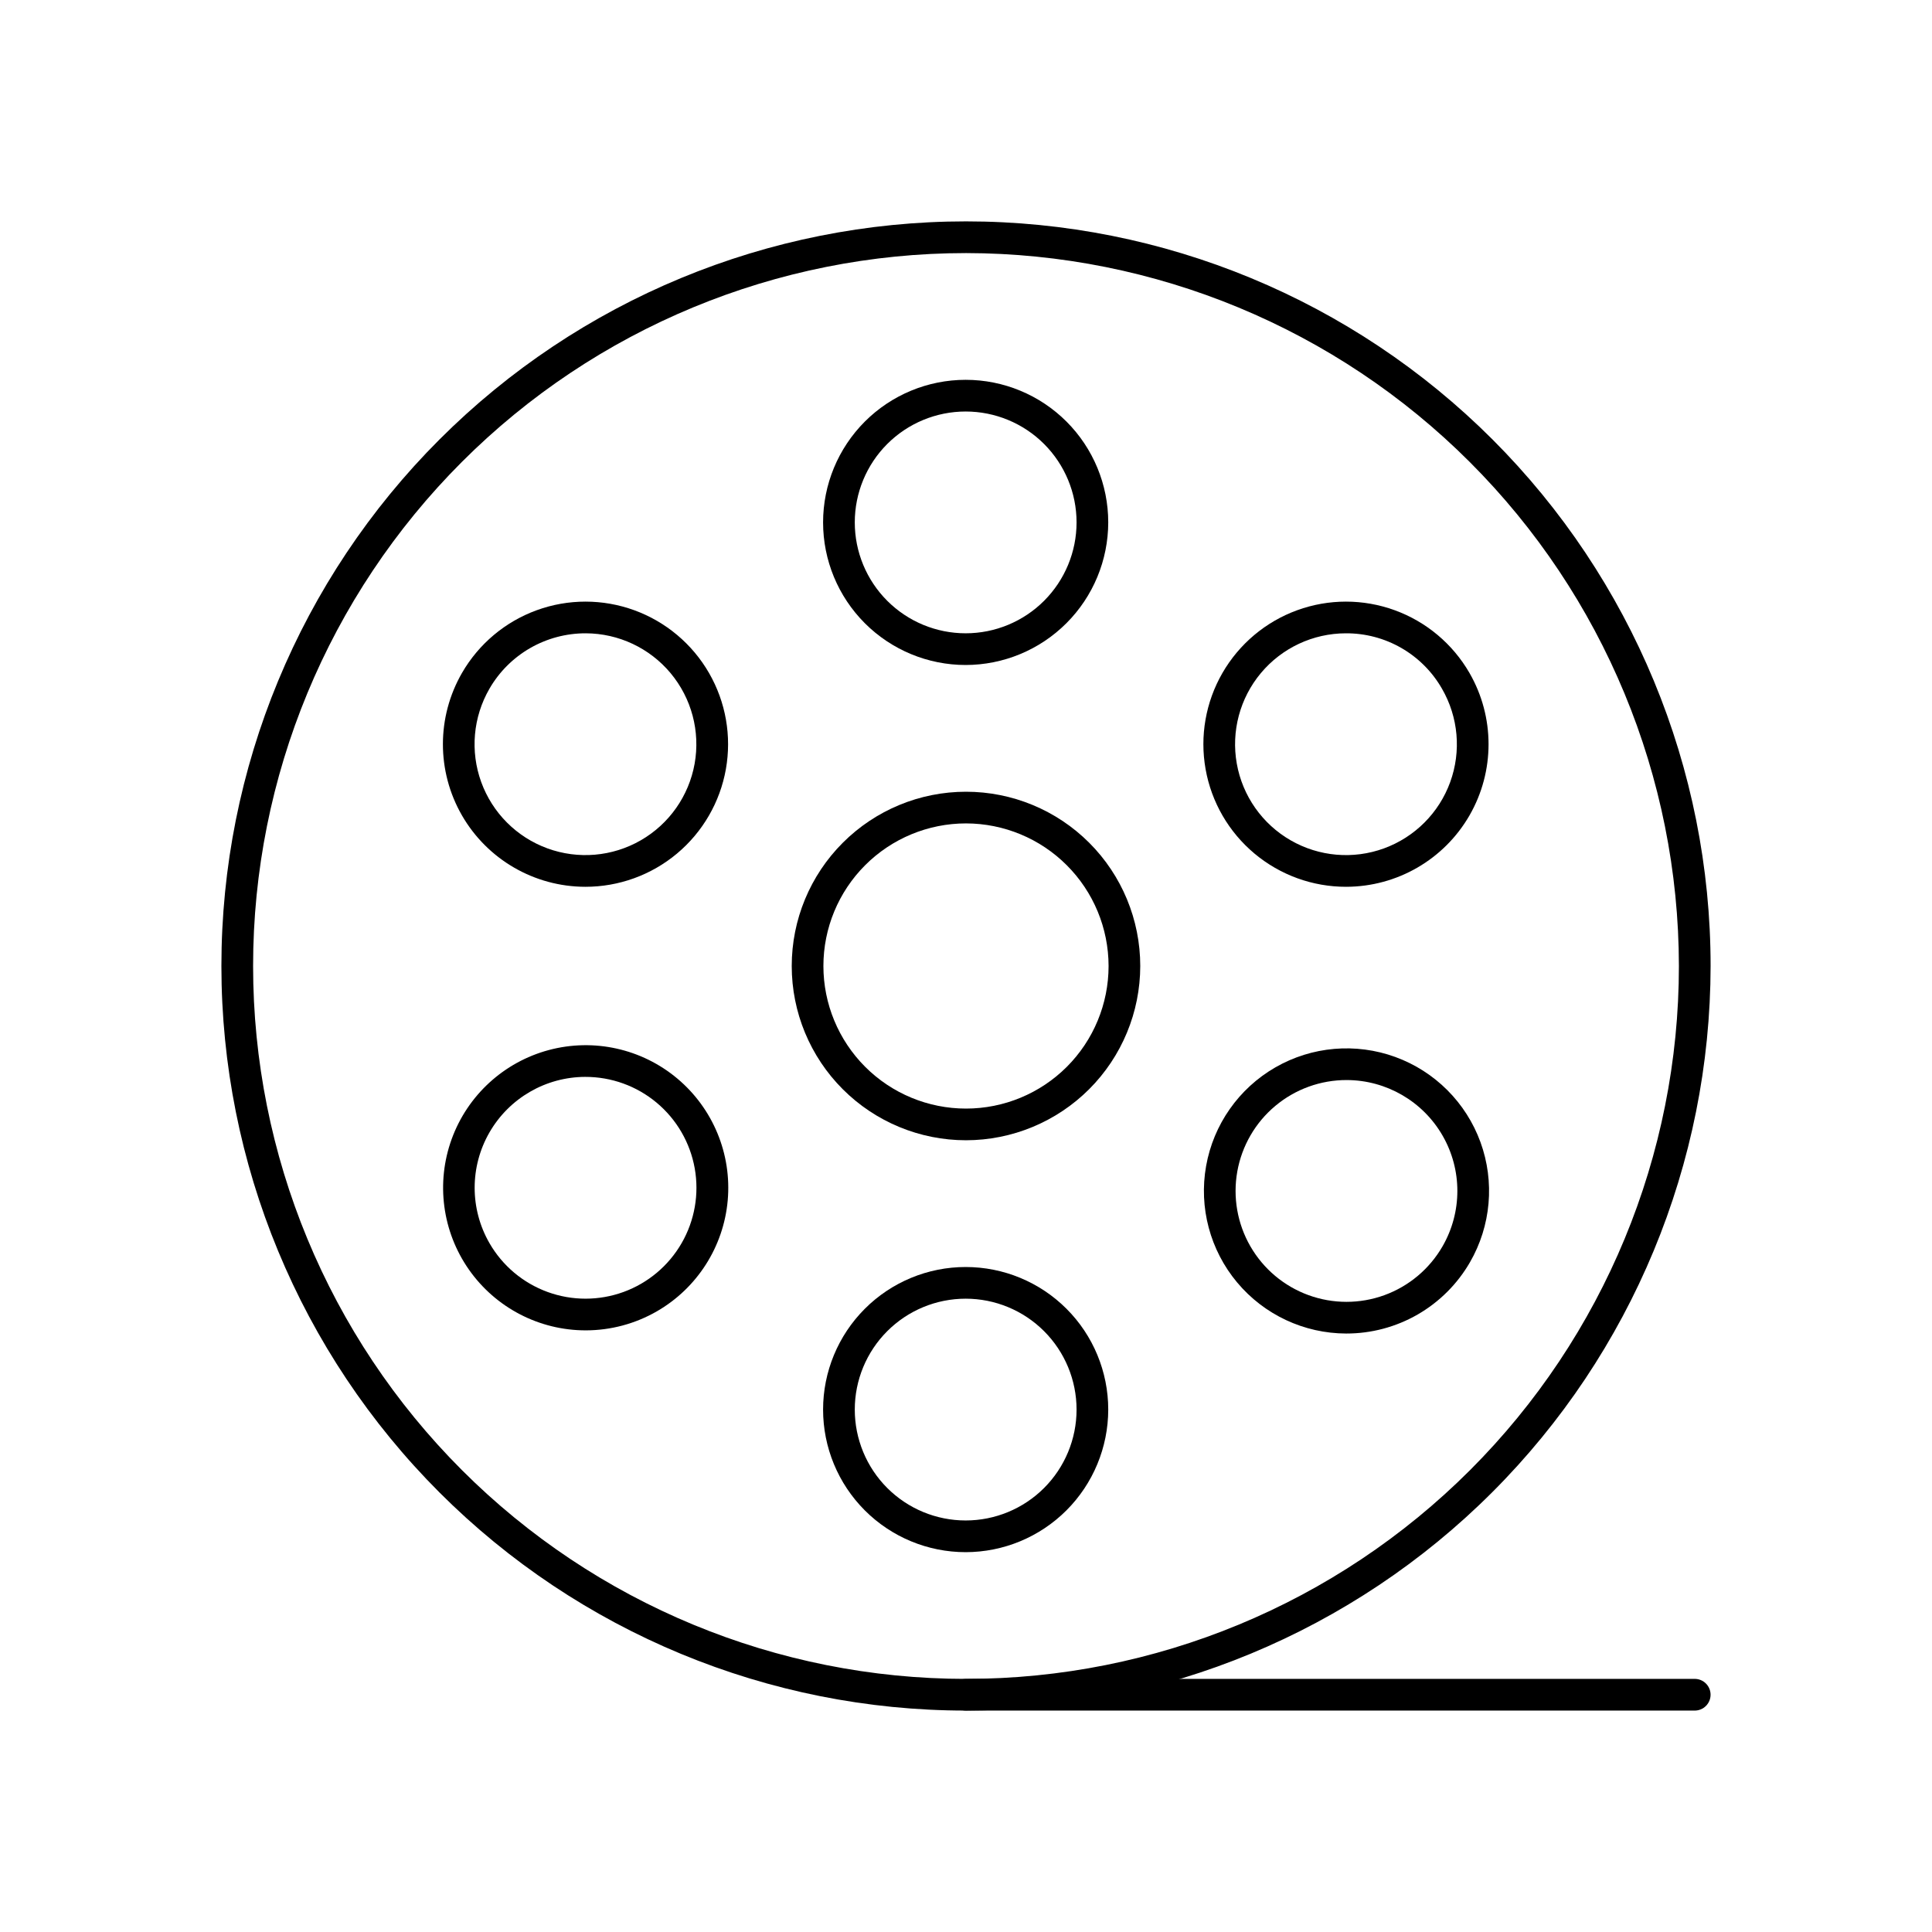
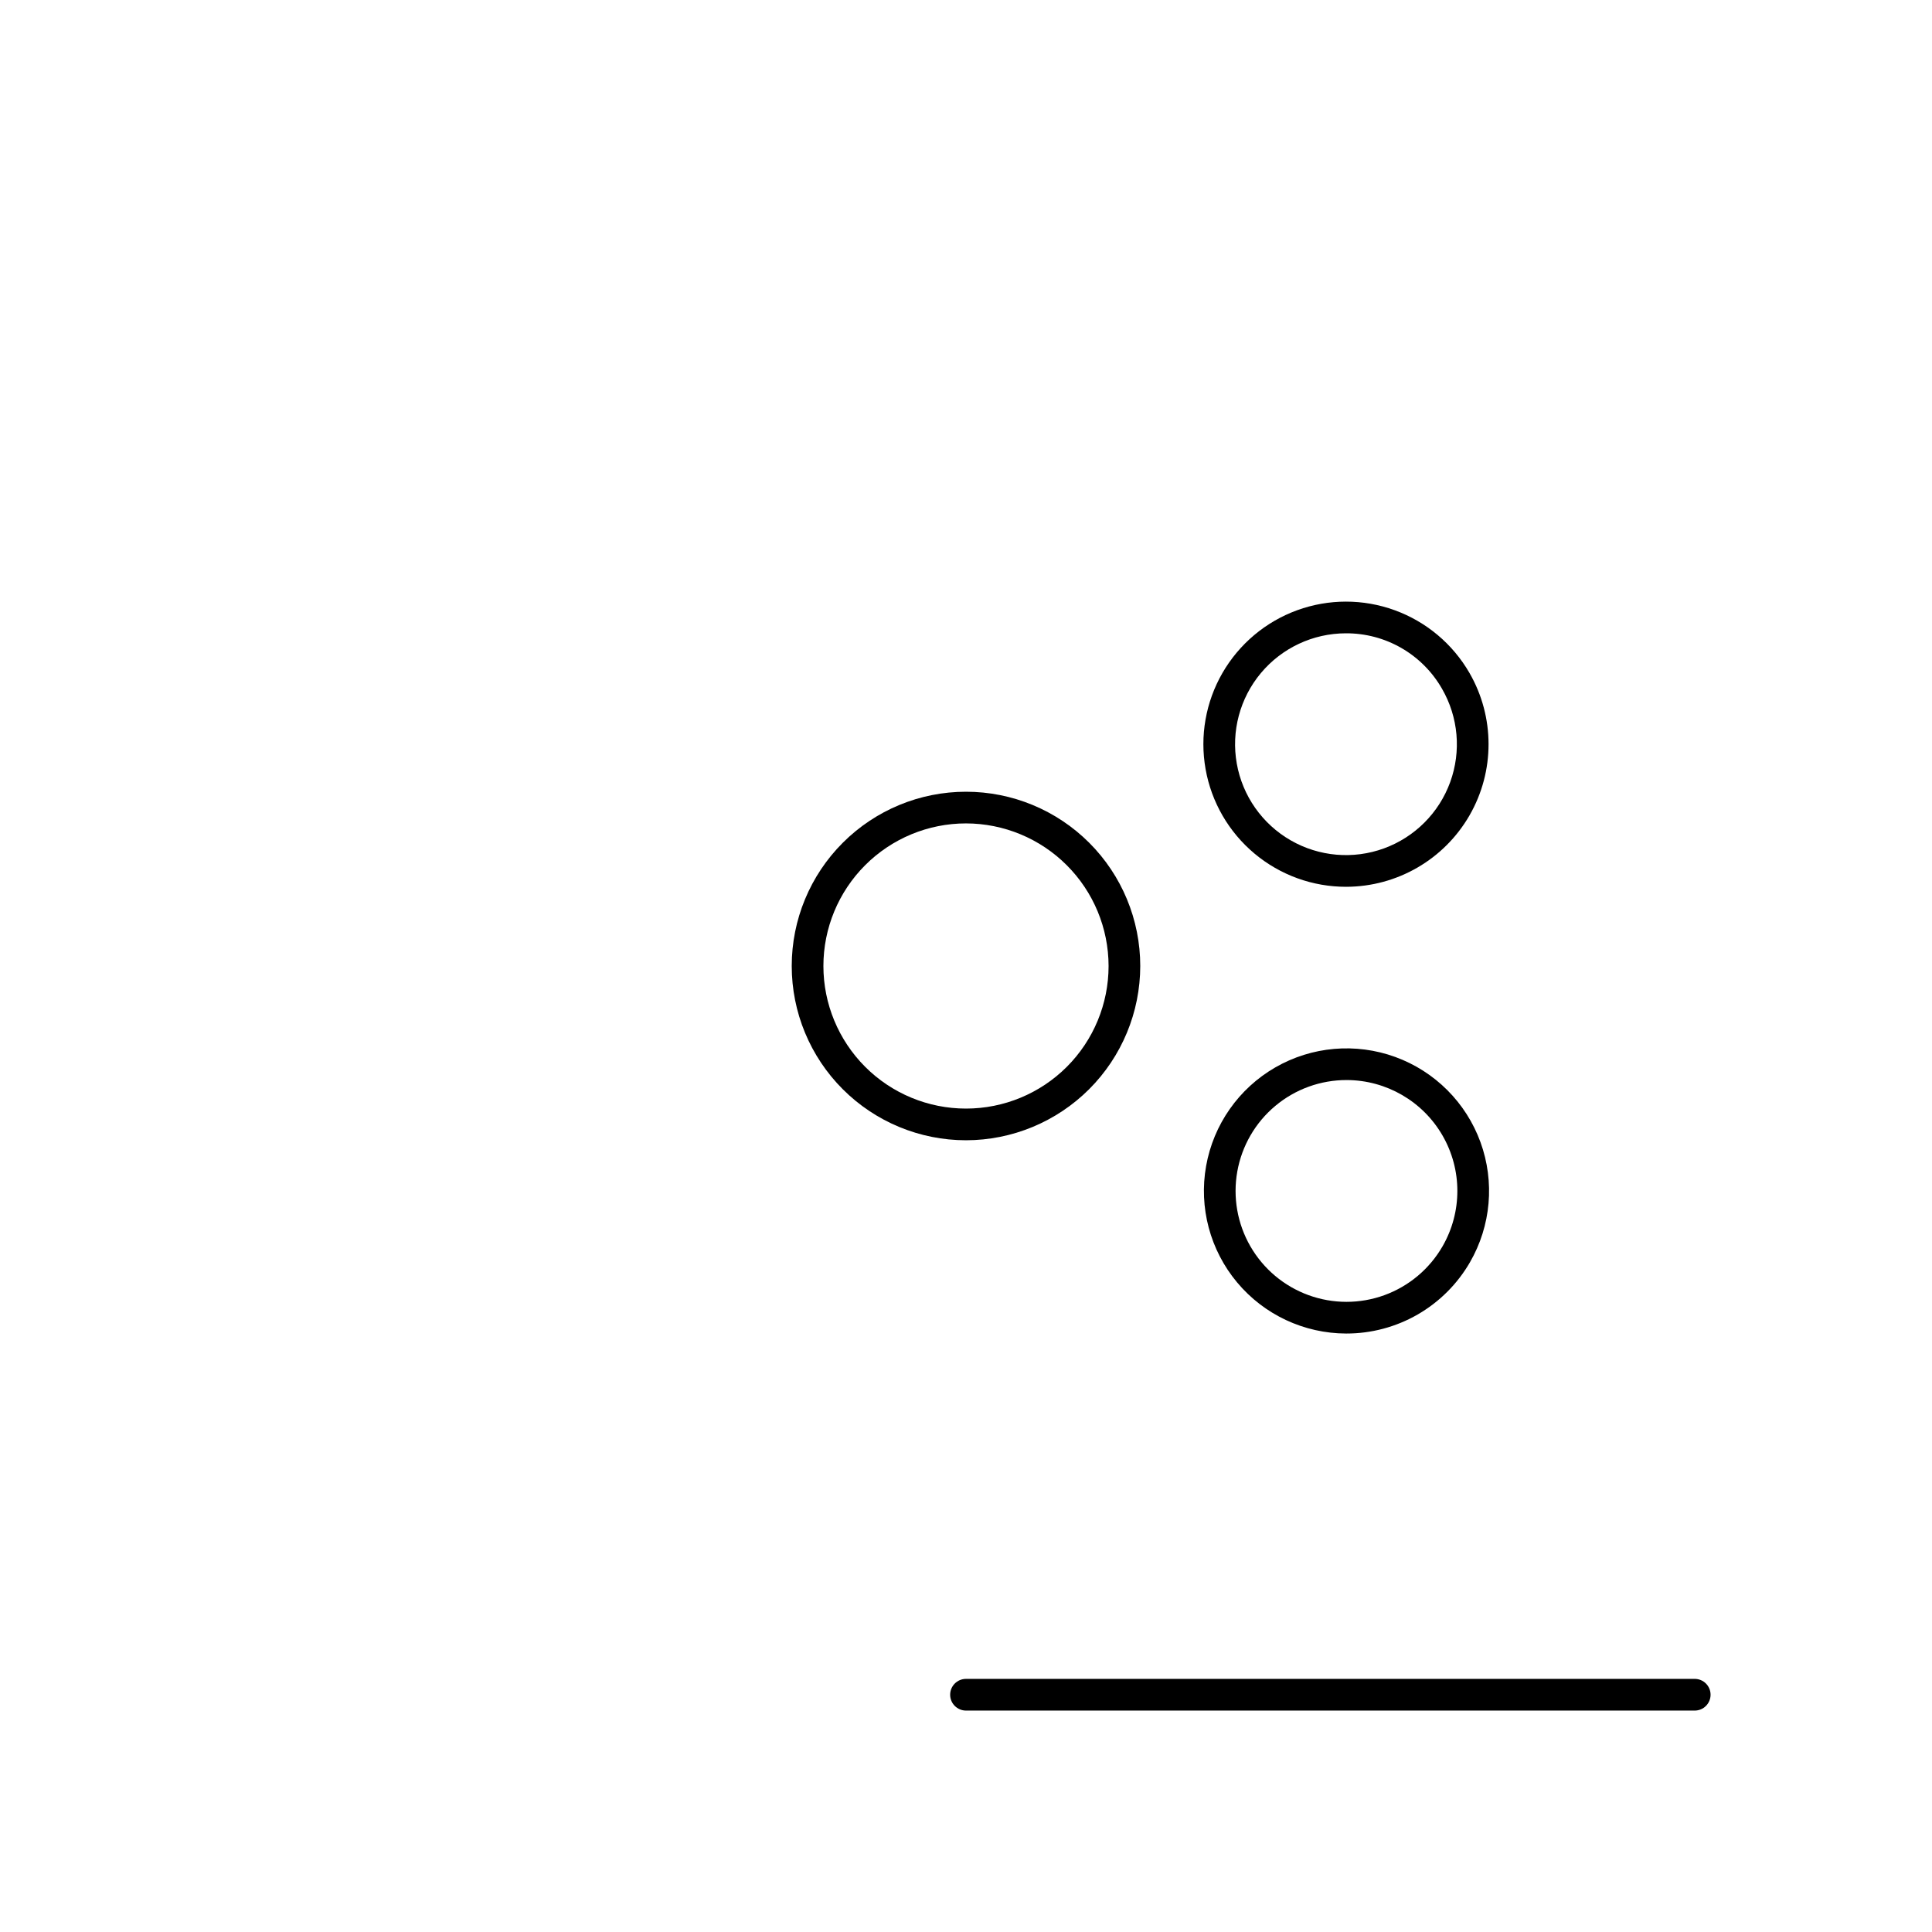
<svg xmlns="http://www.w3.org/2000/svg" fill="#000000" width="800px" height="800px" version="1.1" viewBox="144 144 512 512">
  <g>
-     <path d="m400 597.32c-52.336 0-102.53-20.789-139.53-57.797-37.008-37.004-57.797-87.195-57.797-139.53 0-52.336 20.789-102.53 57.797-139.53 37.004-37.008 87.195-57.797 139.53-57.797 52.332 0 102.52 20.789 139.53 57.797 37.008 37.004 57.797 87.195 57.797 139.53-0.059 52.312-20.871 102.47-57.863 139.46-36.992 36.992-87.148 57.805-139.46 57.863zm0-386.25c-50.109 0-98.164 19.906-133.59 55.336s-55.336 83.484-55.336 133.59c0 50.105 19.906 98.16 55.336 133.59 35.43 35.434 83.484 55.336 133.59 55.336 50.105 0 98.16-19.902 133.59-55.336 35.434-35.43 55.336-83.484 55.336-133.59-0.055-50.09-19.98-98.113-55.398-133.53-35.418-35.418-83.441-55.34-133.53-55.398z" />
-     <path d="m399.91 320.23c-10.02 0-19.633-3.984-26.719-11.07-7.086-7.086-11.066-16.695-11.066-26.719 0-10.02 3.981-19.629 11.066-26.719 7.086-7.086 16.699-11.066 26.719-11.066 10.023 0 19.633 3.981 26.719 11.066 7.086 7.09 11.066 16.699 11.066 26.719-0.012 10.02-3.996 19.625-11.078 26.707-7.086 7.086-16.688 11.07-26.707 11.082zm0-67.176c-7.793 0-15.27 3.094-20.781 8.605-5.512 5.512-8.605 12.988-8.605 20.781 0 7.797 3.094 15.27 8.605 20.781 5.512 5.512 12.988 8.609 20.781 8.609 7.793 0 15.27-3.098 20.781-8.609 5.512-5.512 8.609-12.984 8.609-20.781 0-7.793-3.098-15.27-8.609-20.781-5.512-5.512-12.988-8.605-20.781-8.605z" />
-     <path d="m299.09 379.01c-13.484-0.027-25.934-7.238-32.668-18.922-6.731-11.684-6.727-26.07 0.012-37.75 4.441-7.699 11.457-13.586 19.809-16.625 8.352-3.039 17.508-3.035 25.859 0.008 8.352 3.047 15.363 8.934 19.801 16.637 4.438 7.699 6.019 16.719 4.465 25.473-1.555 8.75-6.144 16.672-12.961 22.375-6.82 5.703-15.43 8.82-24.316 8.805zm0.117-67.176c-5.168-0.008-10.246 1.344-14.723 3.922-4.477 2.578-8.195 6.289-10.777 10.766-4.344 7.516-5.141 16.57-2.18 24.73 2.965 8.164 9.383 14.594 17.539 17.574s17.211 2.199 24.738-2.129c7.527-4.328 12.754-11.762 14.281-20.309 1.523-8.551-0.809-17.336-6.371-24-5.566-6.664-13.793-10.527-22.473-10.555z" />
-     <path d="m299.24 496.56c-12.336 0.008-23.895-6.004-30.973-16.102-7.074-10.102-8.777-23.02-4.562-34.609 4.219-11.586 13.828-20.387 25.738-23.578 11.914-3.188 24.633-0.359 34.078 7.574 9.441 7.934 14.418 19.973 13.332 32.258-1.09 12.285-8.102 23.266-18.789 29.418-5.727 3.297-12.219 5.035-18.824 5.039zm-0.117-67.176h-0.004c-10.484 0.02-20.168 5.629-25.406 14.715-5.234 9.086-5.234 20.277 0.008 29.359 3.453 5.992 8.91 10.57 15.41 12.934 6.496 2.363 13.617 2.359 20.113-0.008 6.496-2.367 11.949-6.953 15.398-12.945 3.453-5.988 4.68-13.008 3.469-19.812-1.211-6.809-4.785-12.969-10.09-17.402-5.305-4.434-12.004-6.856-18.918-6.84z" />
-     <path d="m399.91 555.34c-10.02 0-19.633-3.981-26.719-11.066-7.086-7.086-11.066-16.699-11.066-26.719 0-10.023 3.981-19.633 11.066-26.719 7.086-7.086 16.699-11.066 26.719-11.066 10.023 0 19.633 3.981 26.719 11.066 7.086 7.086 11.066 16.695 11.066 26.719-0.012 10.016-3.996 19.621-11.078 26.707-7.086 7.082-16.688 11.066-26.707 11.078zm0-67.176c-7.793 0-15.27 3.098-20.781 8.609-5.512 5.512-8.605 12.984-8.605 20.781 0 7.793 3.094 15.27 8.605 20.781 5.512 5.512 12.988 8.605 20.781 8.605 7.793 0 15.27-3.094 20.781-8.605 5.512-5.512 8.609-12.988 8.609-20.781 0-7.797-3.098-15.27-8.609-20.781-5.512-5.512-12.988-8.609-20.781-8.609z" />
    <path d="m500.76 497.4c-11.168-0.023-21.75-4.981-28.914-13.547-7.16-8.562-10.168-19.855-8.215-30.852 1.953-10.992 8.668-20.559 18.34-26.129 9.676-5.574 21.32-6.582 31.809-2.758 10.488 3.824 18.75 12.094 22.566 22.586 3.812 10.492 2.793 22.137-2.789 31.805-3.324 5.758-8.105 10.531-13.863 13.852-5.758 3.316-12.289 5.055-18.934 5.043zm0.125-67.176c-6.914-0.012-13.609 2.41-18.914 6.848-5.301 4.434-8.871 10.598-10.078 17.406-1.207 6.805 0.02 13.82 3.473 19.809 3.453 5.992 8.906 10.57 15.398 12.938 6.496 2.367 13.617 2.371 20.113 0.008 6.5-2.367 11.953-6.945 15.406-12.934 5.242-9.082 5.246-20.27 0.012-29.355-5.234-9.086-14.914-14.695-25.402-14.719z" />
    <path d="m500.76 379.01c-8.891 0.016-17.496-3.106-24.312-8.809-6.816-5.703-11.406-13.625-12.957-22.379-1.555-8.75 0.027-17.77 4.465-25.469 4.441-7.699 11.449-13.59 19.801-16.633 8.352-3.043 17.508-3.047 25.859-0.004 8.352 3.039 15.363 8.922 19.809 16.621 6.738 11.68 6.742 26.07 0.008 37.754s-19.188 18.895-32.672 18.918zm-0.117-67.176c-8.688 0.016-16.918 3.871-22.492 10.535-5.57 6.66-7.91 15.445-6.391 23.996s6.742 15.992 14.27 20.324c7.523 4.336 16.582 5.117 24.742 2.141 8.156-2.977 14.582-9.41 17.547-17.57 2.965-8.164 2.168-17.219-2.176-24.738-2.57-4.492-6.285-8.219-10.77-10.801s-9.574-3.922-14.75-3.887z" />
    <path d="m400 446.18c-12.25 0-23.996-4.863-32.656-13.523-8.664-8.664-13.527-20.41-13.527-32.656 0-12.25 4.863-23.996 13.527-32.656 8.66-8.664 20.406-13.527 32.656-13.527 12.246 0 23.992 4.863 32.656 13.527 8.66 8.66 13.523 20.406 13.523 32.656-0.012 12.242-4.883 23.98-13.539 32.641-8.66 8.656-20.398 13.527-32.641 13.539zm0-83.969c-10.023 0-19.633 3.984-26.719 11.07s-11.07 16.695-11.07 26.719c0 10.02 3.984 19.629 11.07 26.719 7.086 7.086 16.695 11.066 26.719 11.066 10.02 0 19.629-3.981 26.719-11.066 7.086-7.09 11.066-16.699 11.066-26.719-0.012-10.02-3.996-19.625-11.082-26.707-7.082-7.086-16.688-11.07-26.703-11.082z" />
    <path d="m593.12 597.32h-193.12c-2.32 0-4.199-1.879-4.199-4.199 0-2.316 1.879-4.199 4.199-4.199h193.12c2.32 0 4.199 1.883 4.199 4.199 0 2.32-1.879 4.199-4.199 4.199z" />
  </g>
</svg>